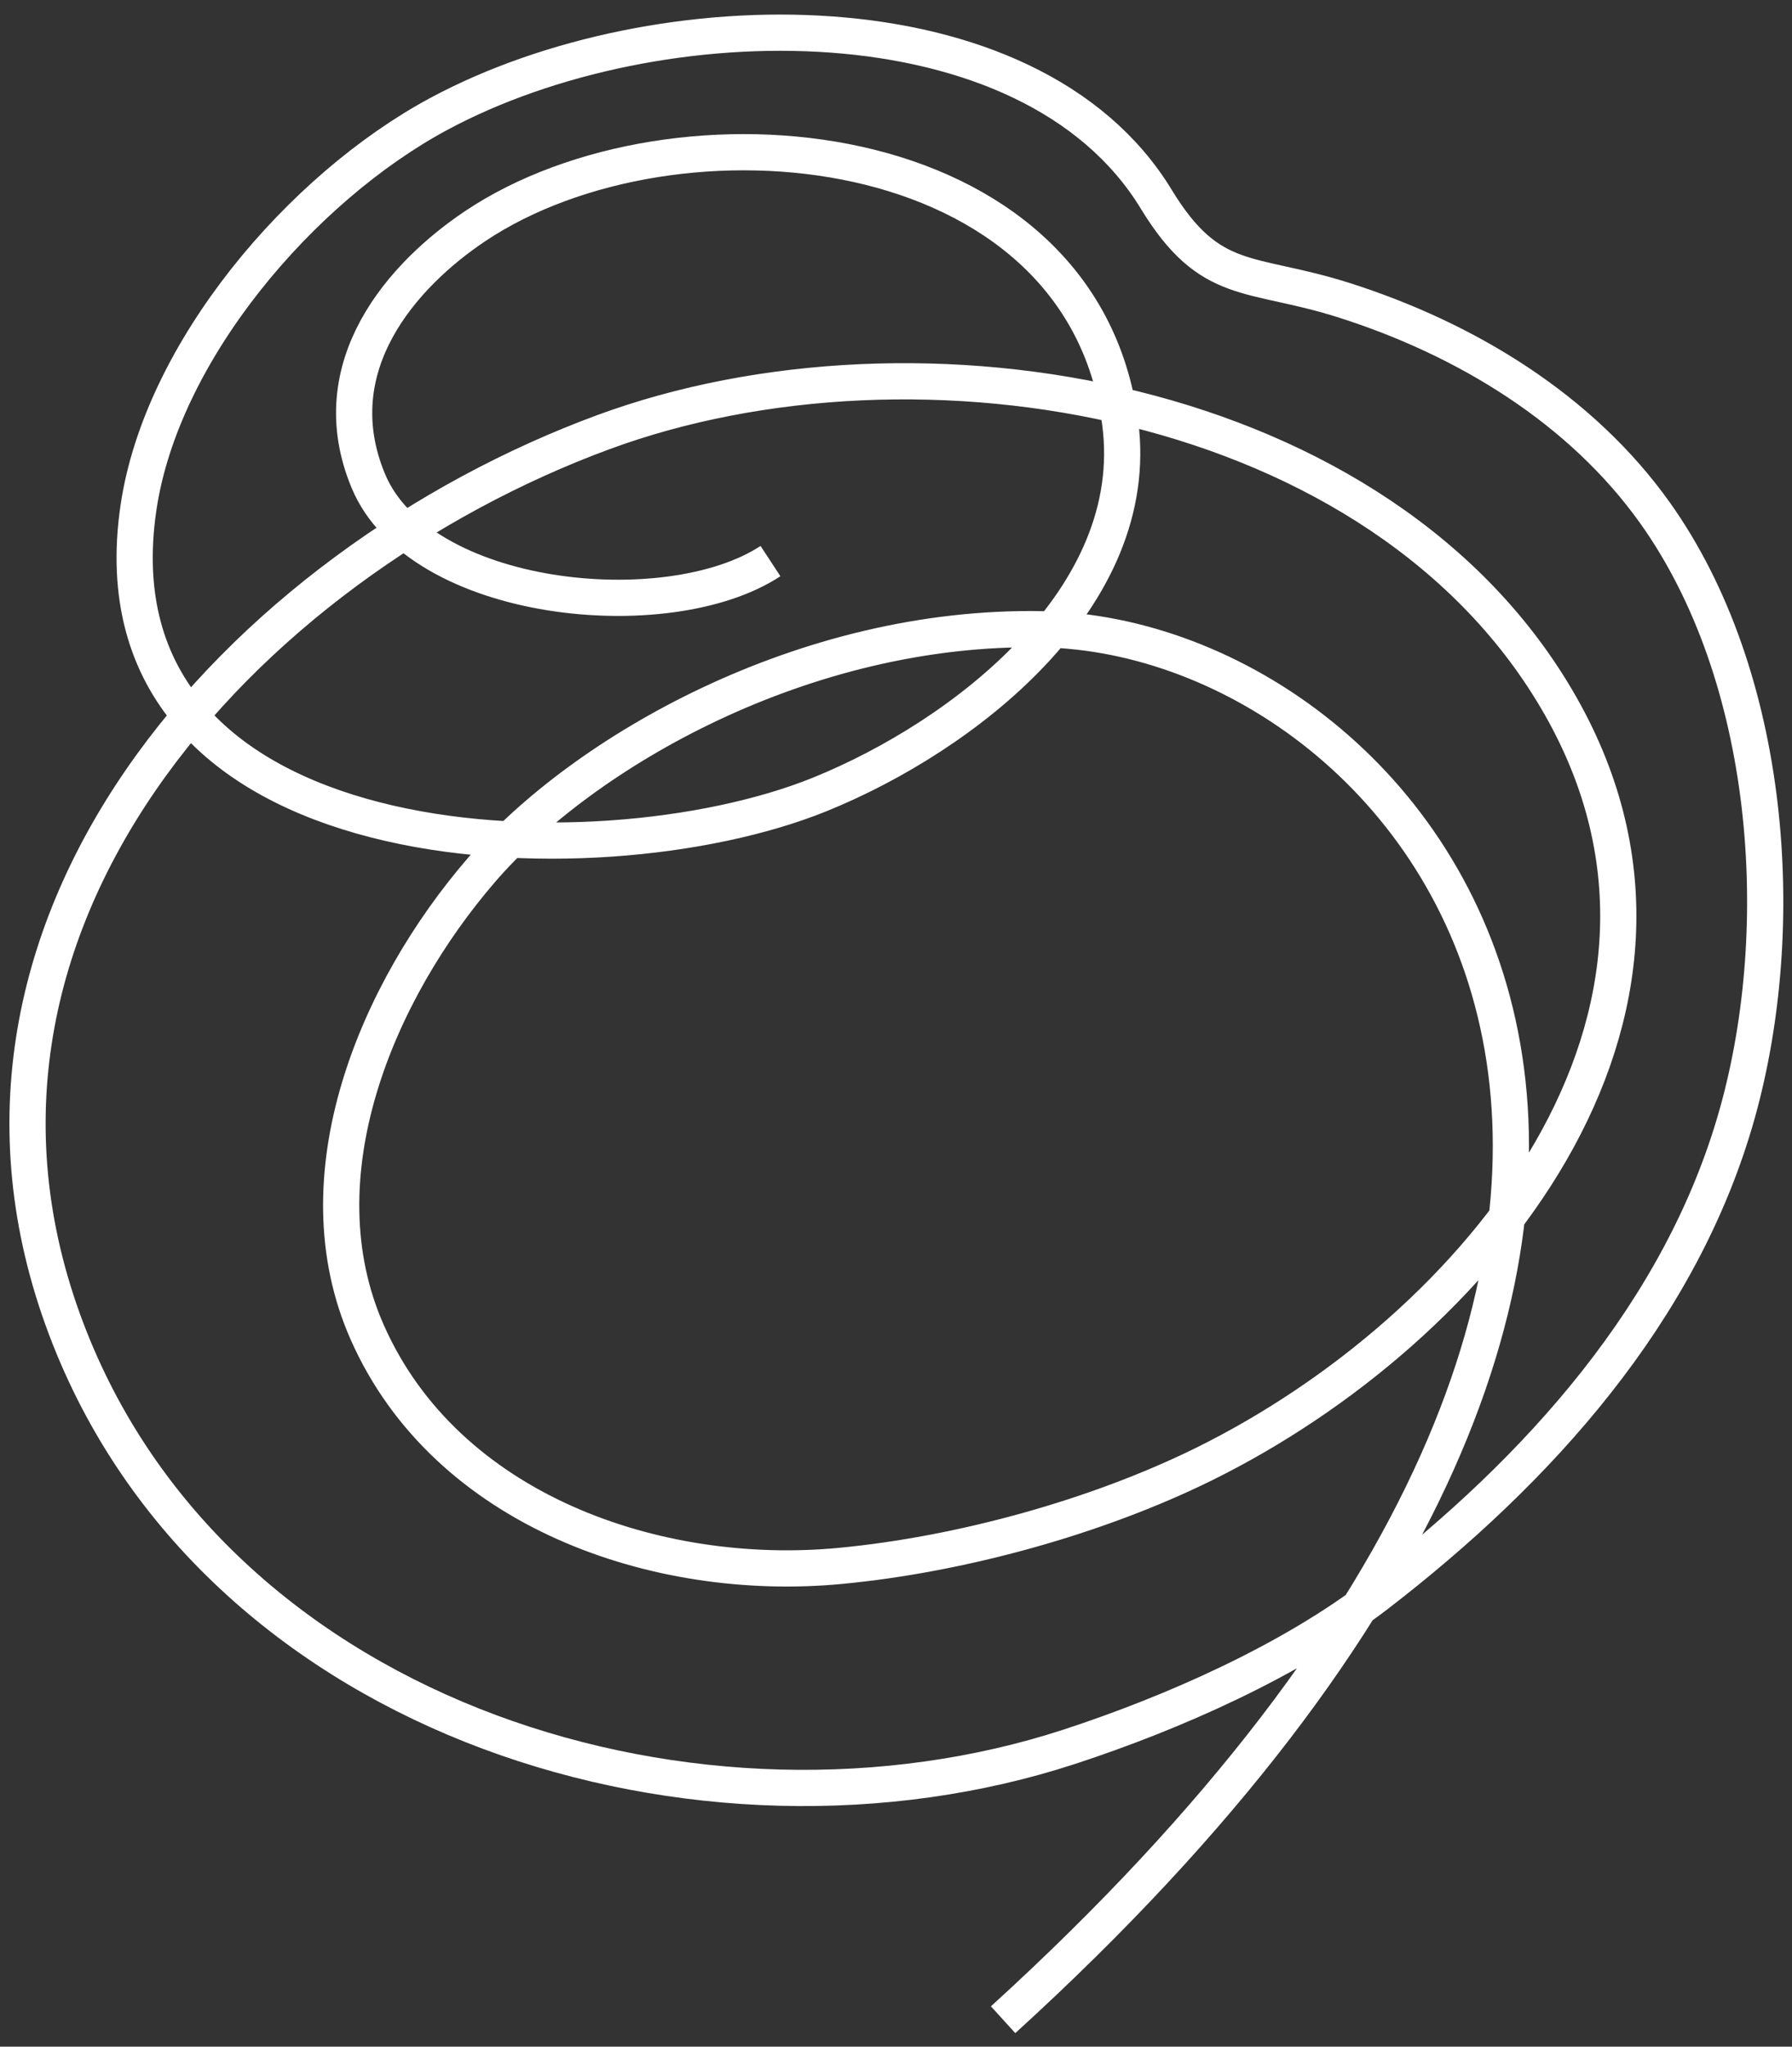
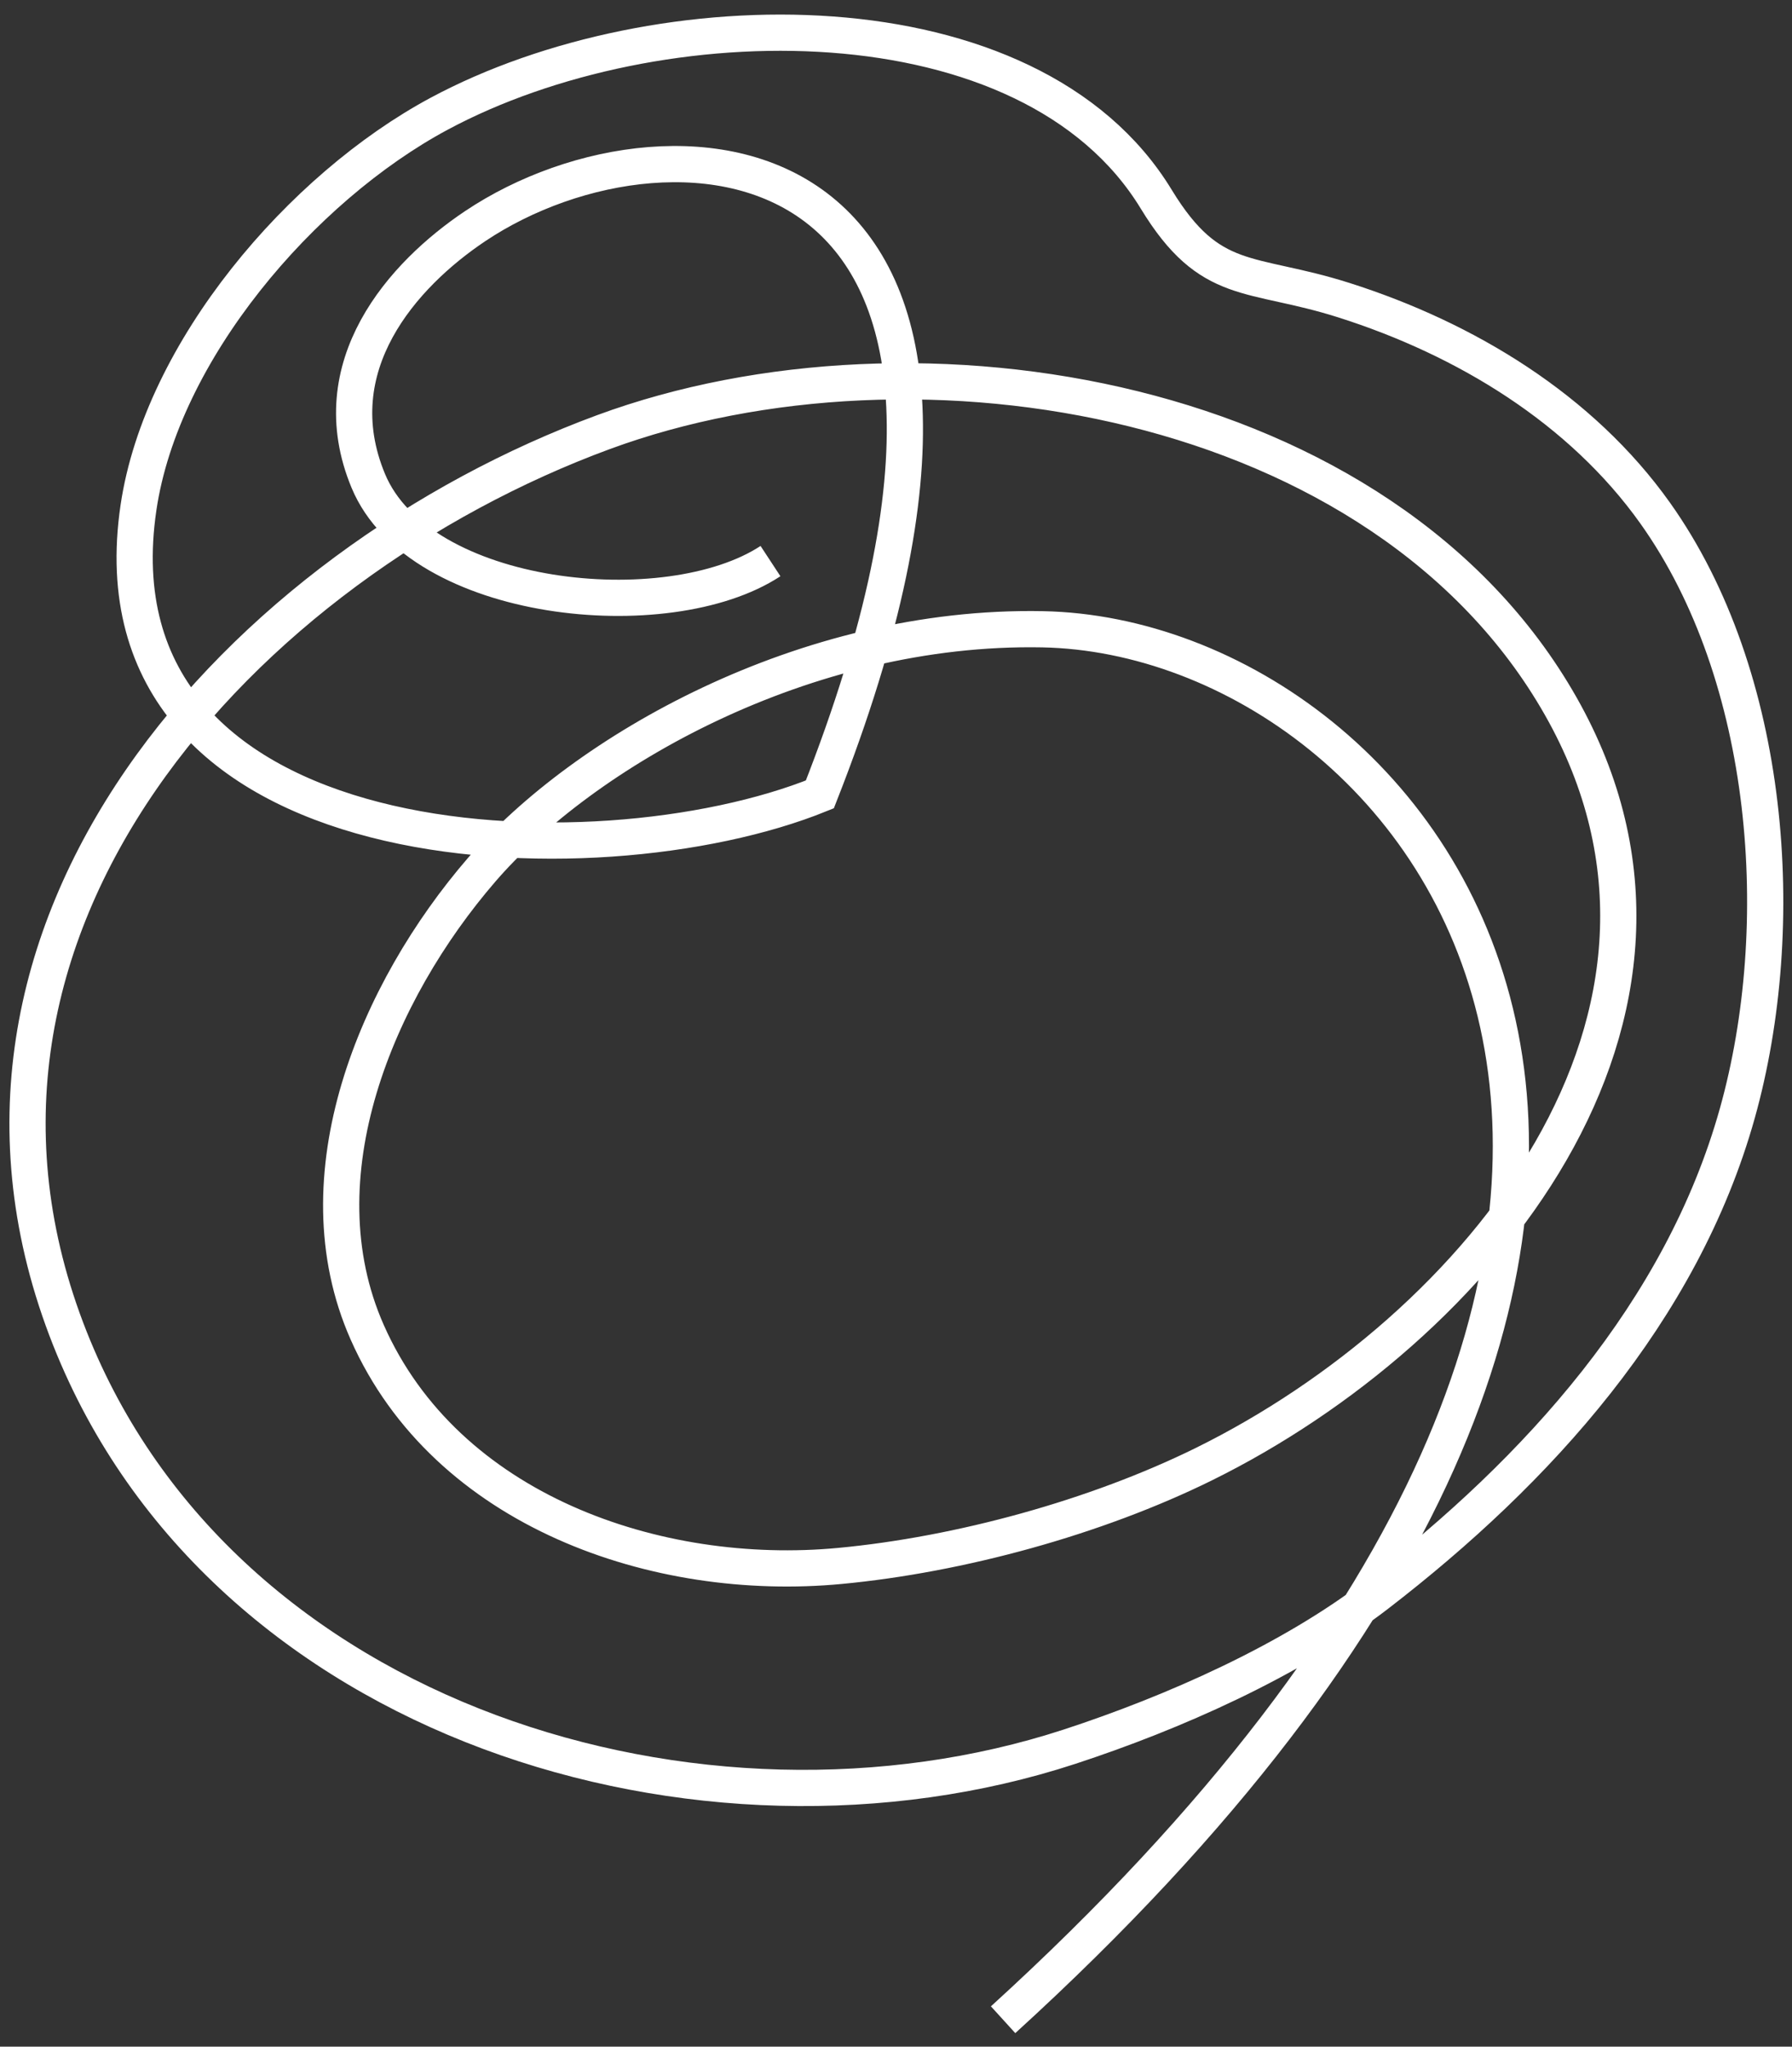
<svg xmlns="http://www.w3.org/2000/svg" width="99" height="113" viewBox="0 0 99 113">
  <rect x="0" y="0" width="99" height="113" fill="#333333" stroke="none" />
-   <path d="M55.417 111.513c49.09-44.68 23.08-76.374 2.175-76.77-13.185-.25-25.38 6.794-30.98 13.276-5.803 6.718-10.135 16.927-6.326 25.537 4.36 9.86 15.995 13.856 26.107 12.903 6.622-.623 14.148-2.678 20.126-5.626 15.073-7.437 29.45-24.69 19.7-41.85-9.767-17.19-35.512-21.524-52.886-15.123C13.554 31.15-5.19 51.083 3.864 73.904c8.43 21.243 34.952 29.162 55.23 22.532 5.695-1.862 12.222-4.74 16.996-8.417 8.847-6.814 16.816-15.58 19.89-26.555 2.895-10.34 1.886-24.116-4.546-33.145-4.08-5.725-10.43-9.6-17.204-11.75-5.17-1.64-7.362-.66-10.353-5.57C56.887-.483 36.31-.188 24.26 6.28 16.643 10.367 8.923 19.385 7.65 28.03 4.73 47.82 32.834 48.906 45.293 43.86c7.907-3.203 17.877-10.843 16.59-20.53C59.737 7.16 37.276 5.11 26.25 12.486c-3.984 2.666-8.54 7.725-5.904 14.063 2.82 6.78 16.534 8.16 22.22 4.43" stroke="#FFF" stroke-width="2" fill="none" fill-rule="evenodd" />
+   <path d="M55.417 111.513c49.09-44.68 23.08-76.374 2.175-76.77-13.185-.25-25.38 6.794-30.98 13.276-5.803 6.718-10.135 16.927-6.326 25.537 4.36 9.86 15.995 13.856 26.107 12.903 6.622-.623 14.148-2.678 20.126-5.626 15.073-7.437 29.45-24.69 19.7-41.85-9.767-17.19-35.512-21.524-52.886-15.123C13.554 31.15-5.19 51.083 3.864 73.904c8.43 21.243 34.952 29.162 55.23 22.532 5.695-1.862 12.222-4.74 16.996-8.417 8.847-6.814 16.816-15.58 19.89-26.555 2.895-10.34 1.886-24.116-4.546-33.145-4.08-5.725-10.43-9.6-17.204-11.75-5.17-1.64-7.362-.66-10.353-5.57C56.887-.483 36.31-.188 24.26 6.28 16.643 10.367 8.923 19.385 7.65 28.03 4.73 47.82 32.834 48.906 45.293 43.86C59.737 7.16 37.276 5.11 26.25 12.486c-3.984 2.666-8.54 7.725-5.904 14.063 2.82 6.78 16.534 8.16 22.22 4.43" stroke="#FFF" stroke-width="2" fill="none" fill-rule="evenodd" />
</svg>